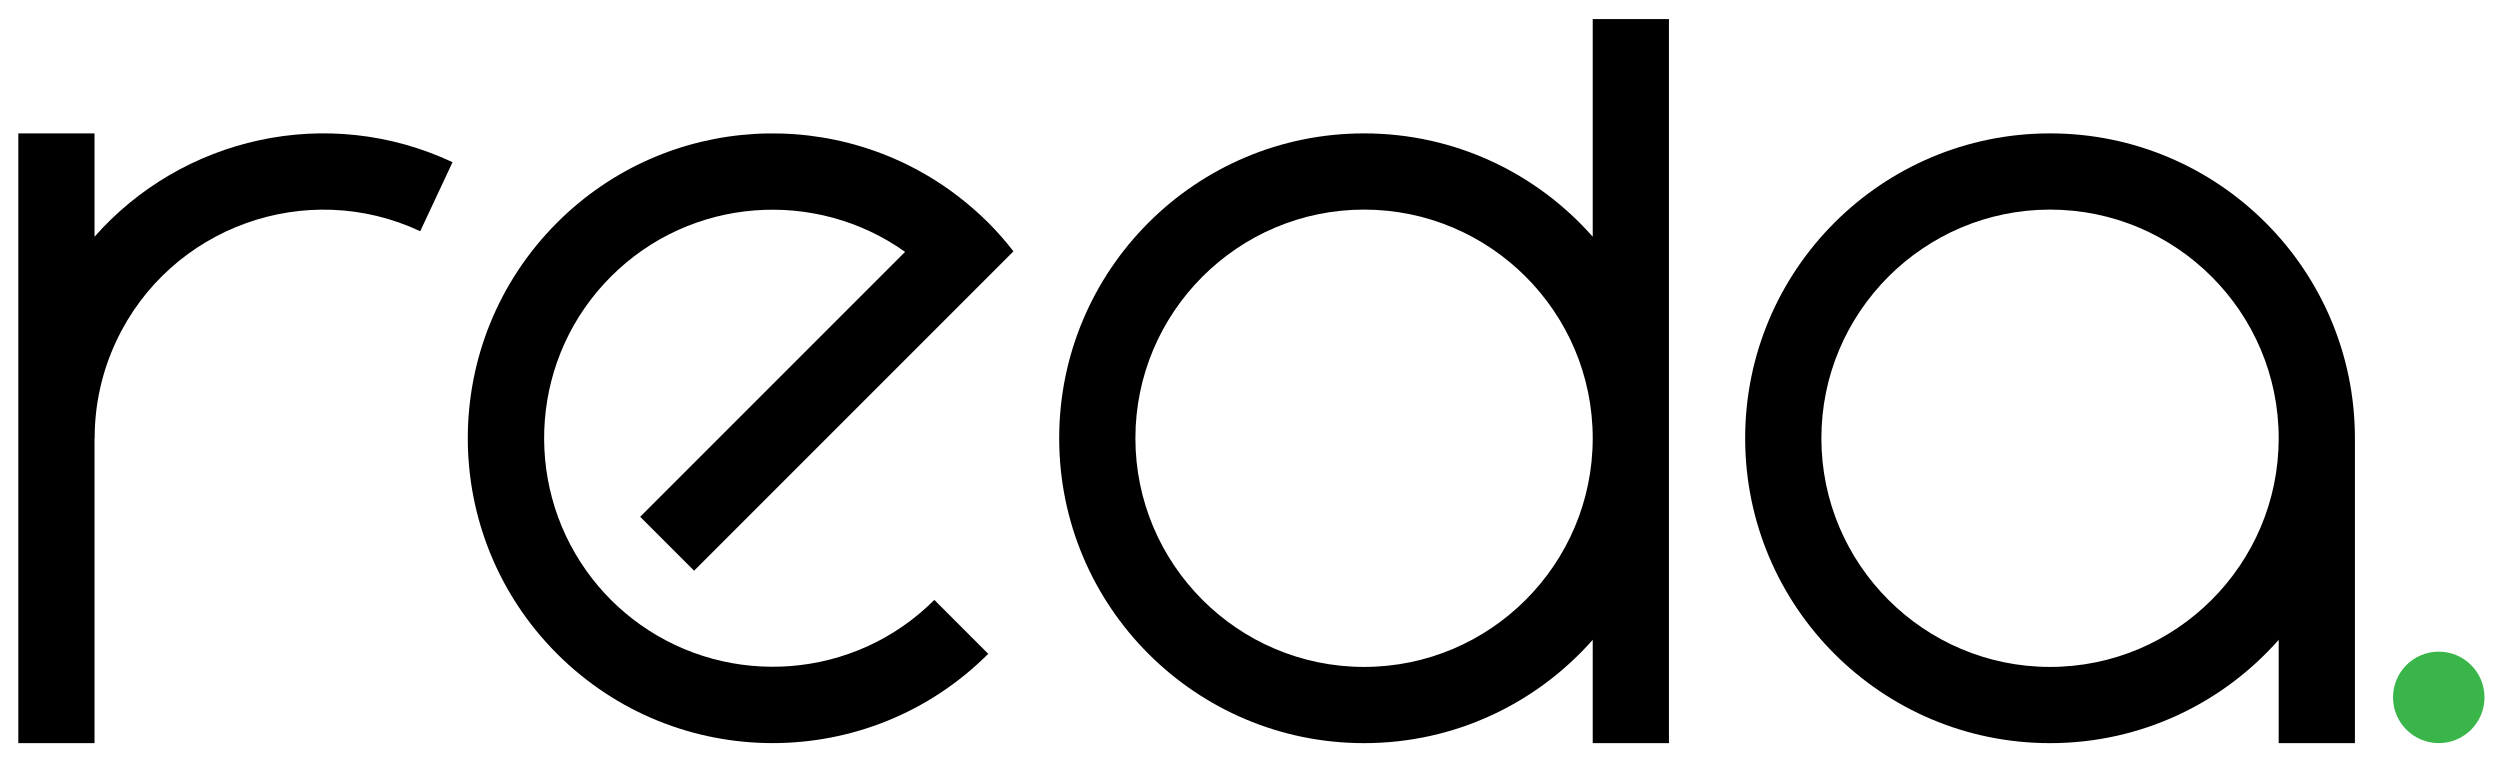
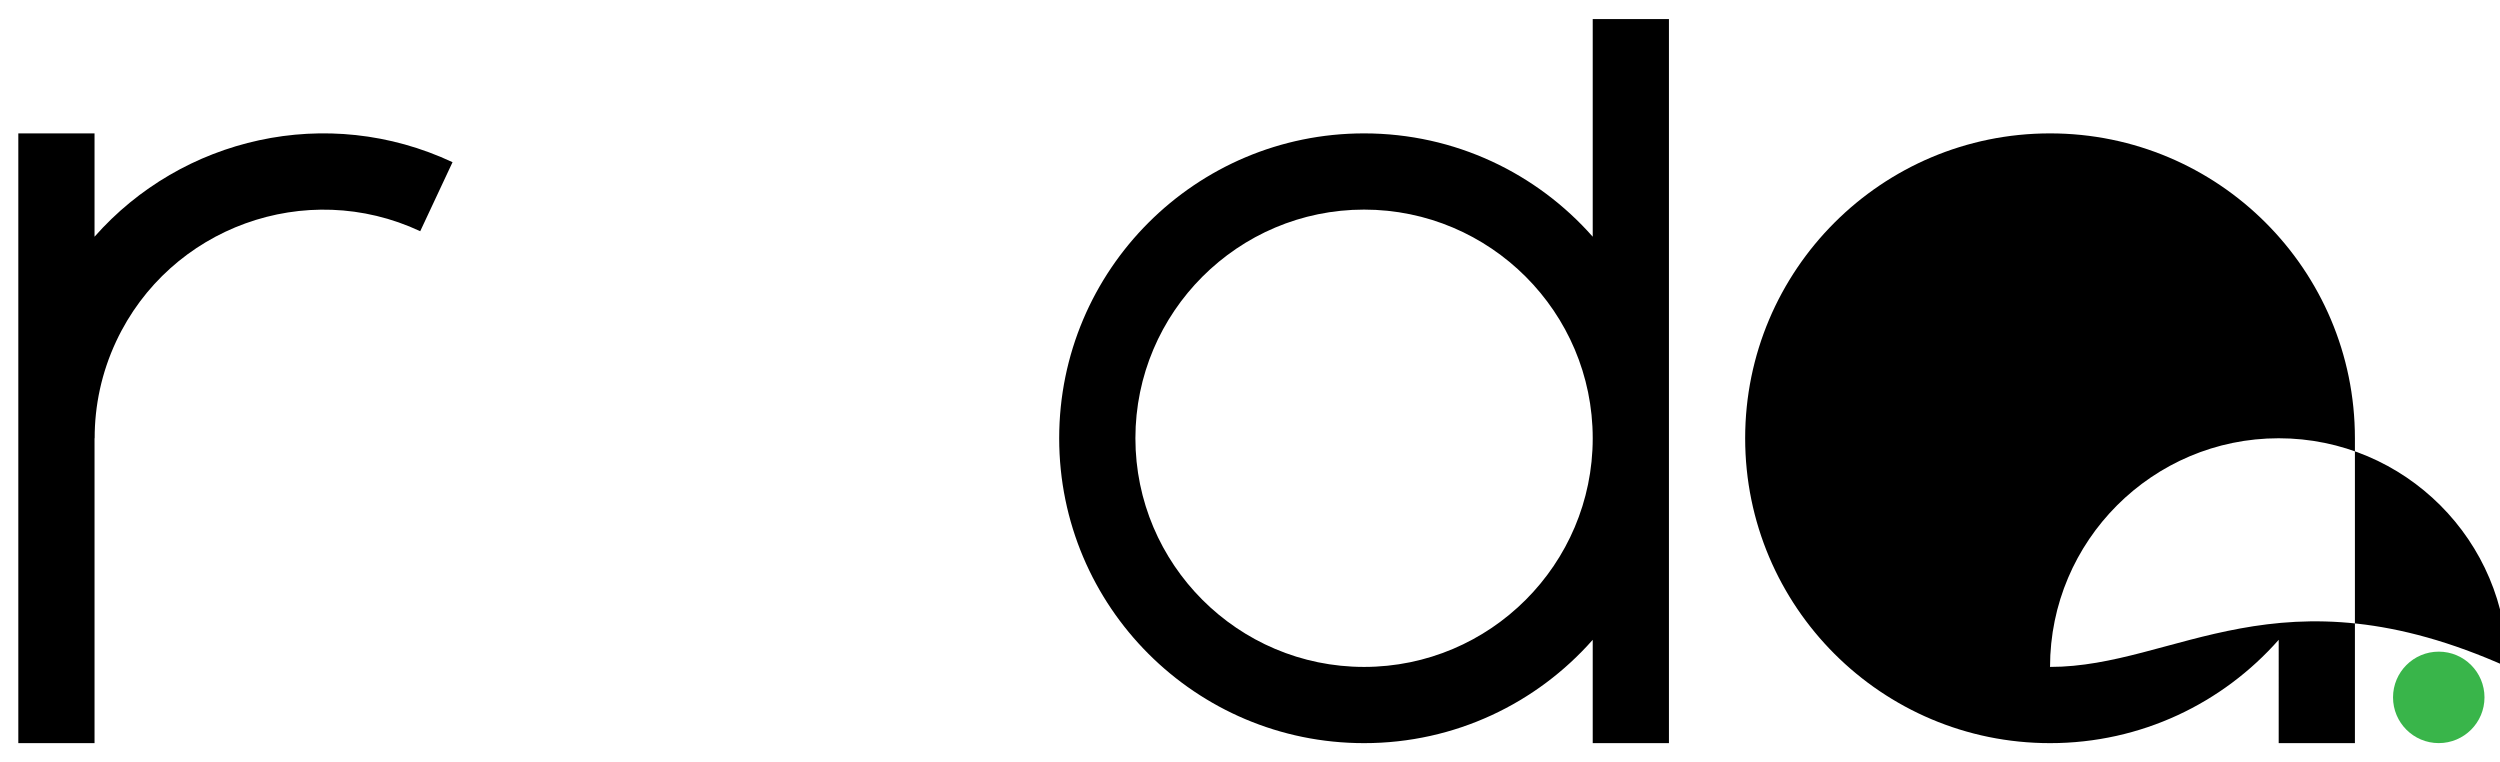
<svg xmlns="http://www.w3.org/2000/svg" version="1.1" id="Layer_1" x="0px" y="0px" width="328px" height="100px" viewBox="0 0 328 100" enable-background="new 0 0 328 100" xml:space="preserve">
  <path d="M208.965,2.5v28.557c-7.33-8.309-18.049-13.557-30-13.557c-22.092,0-40,17.909-40,40c0,22.092,17.908,40,40,40  c11.951,0,22.67-5.247,30-13.557V97.5h10v-95H208.965z M178.965,87.5c-16.542,0-30-13.458-30-30s13.458-30,30-30s30,13.458,30,30  S195.507,87.5,178.965,87.5z" />
-   <path d="M268.965,17.5c-22.092,0-40,17.91-40,40c0,22.092,17.908,40,40,40c11.951,0,22.67-5.246,30-13.557V97.5h10v-40  C308.965,35.41,291.057,17.5,268.965,17.5z M268.965,87.5c-16.542,0-30-13.457-30-30c0-16.541,13.458-30,30-30s30,13.459,30,30  C298.965,74.043,285.507,87.5,268.965,87.5z" />
-   <path d="M125.894,25.904c-15.691-12.209-38.383-11.114-52.805,3.308c-15.621,15.621-15.62,40.948,0,56.568  c15.621,15.621,40.947,15.621,56.568,0l-7.071-7.071c-10.492,10.492-26.881,11.566-38.59,3.236  c-0.009-0.006-0.018-0.013-0.027-0.019c-1.335-0.952-2.612-2.021-3.81-3.218c-1.197-1.196-2.265-2.474-3.217-3.809  c-0.006-0.009-0.013-0.019-0.02-0.027c-8.329-11.708-7.255-28.099,3.236-38.59c10.492-10.492,26.882-11.565,38.59-3.235  L83.992,67.805l7.073,7.072l13.844-13.845l20.912-20.913l7.144-7.144c-1.015-1.305-2.109-2.565-3.308-3.764  C128.459,28.014,127.198,26.919,125.894,25.904z" />
+   <path d="M268.965,17.5c-22.092,0-40,17.91-40,40c0,22.092,17.908,40,40,40c11.951,0,22.67-5.246,30-13.557V97.5h10v-40  C308.965,35.41,291.057,17.5,268.965,17.5z M268.965,87.5c0-16.541,13.458-30,30-30s30,13.459,30,30  C298.965,74.043,285.507,87.5,268.965,87.5z" />
  <path d="M12.403,31.057V17.503h-10v40v7.375v32.625h10v-13.55V64.878v-7.375h0.017c-0.007-4.27,0.896-8.605,2.823-12.722  c7.014-14.98,24.909-21.461,39.891-14.447l4.24-9.056C42.898,13.563,23.848,18.06,12.403,31.057z" />
  <circle fill="#39B54A" cx="319.965" cy="91.496" r="6" />
</svg>